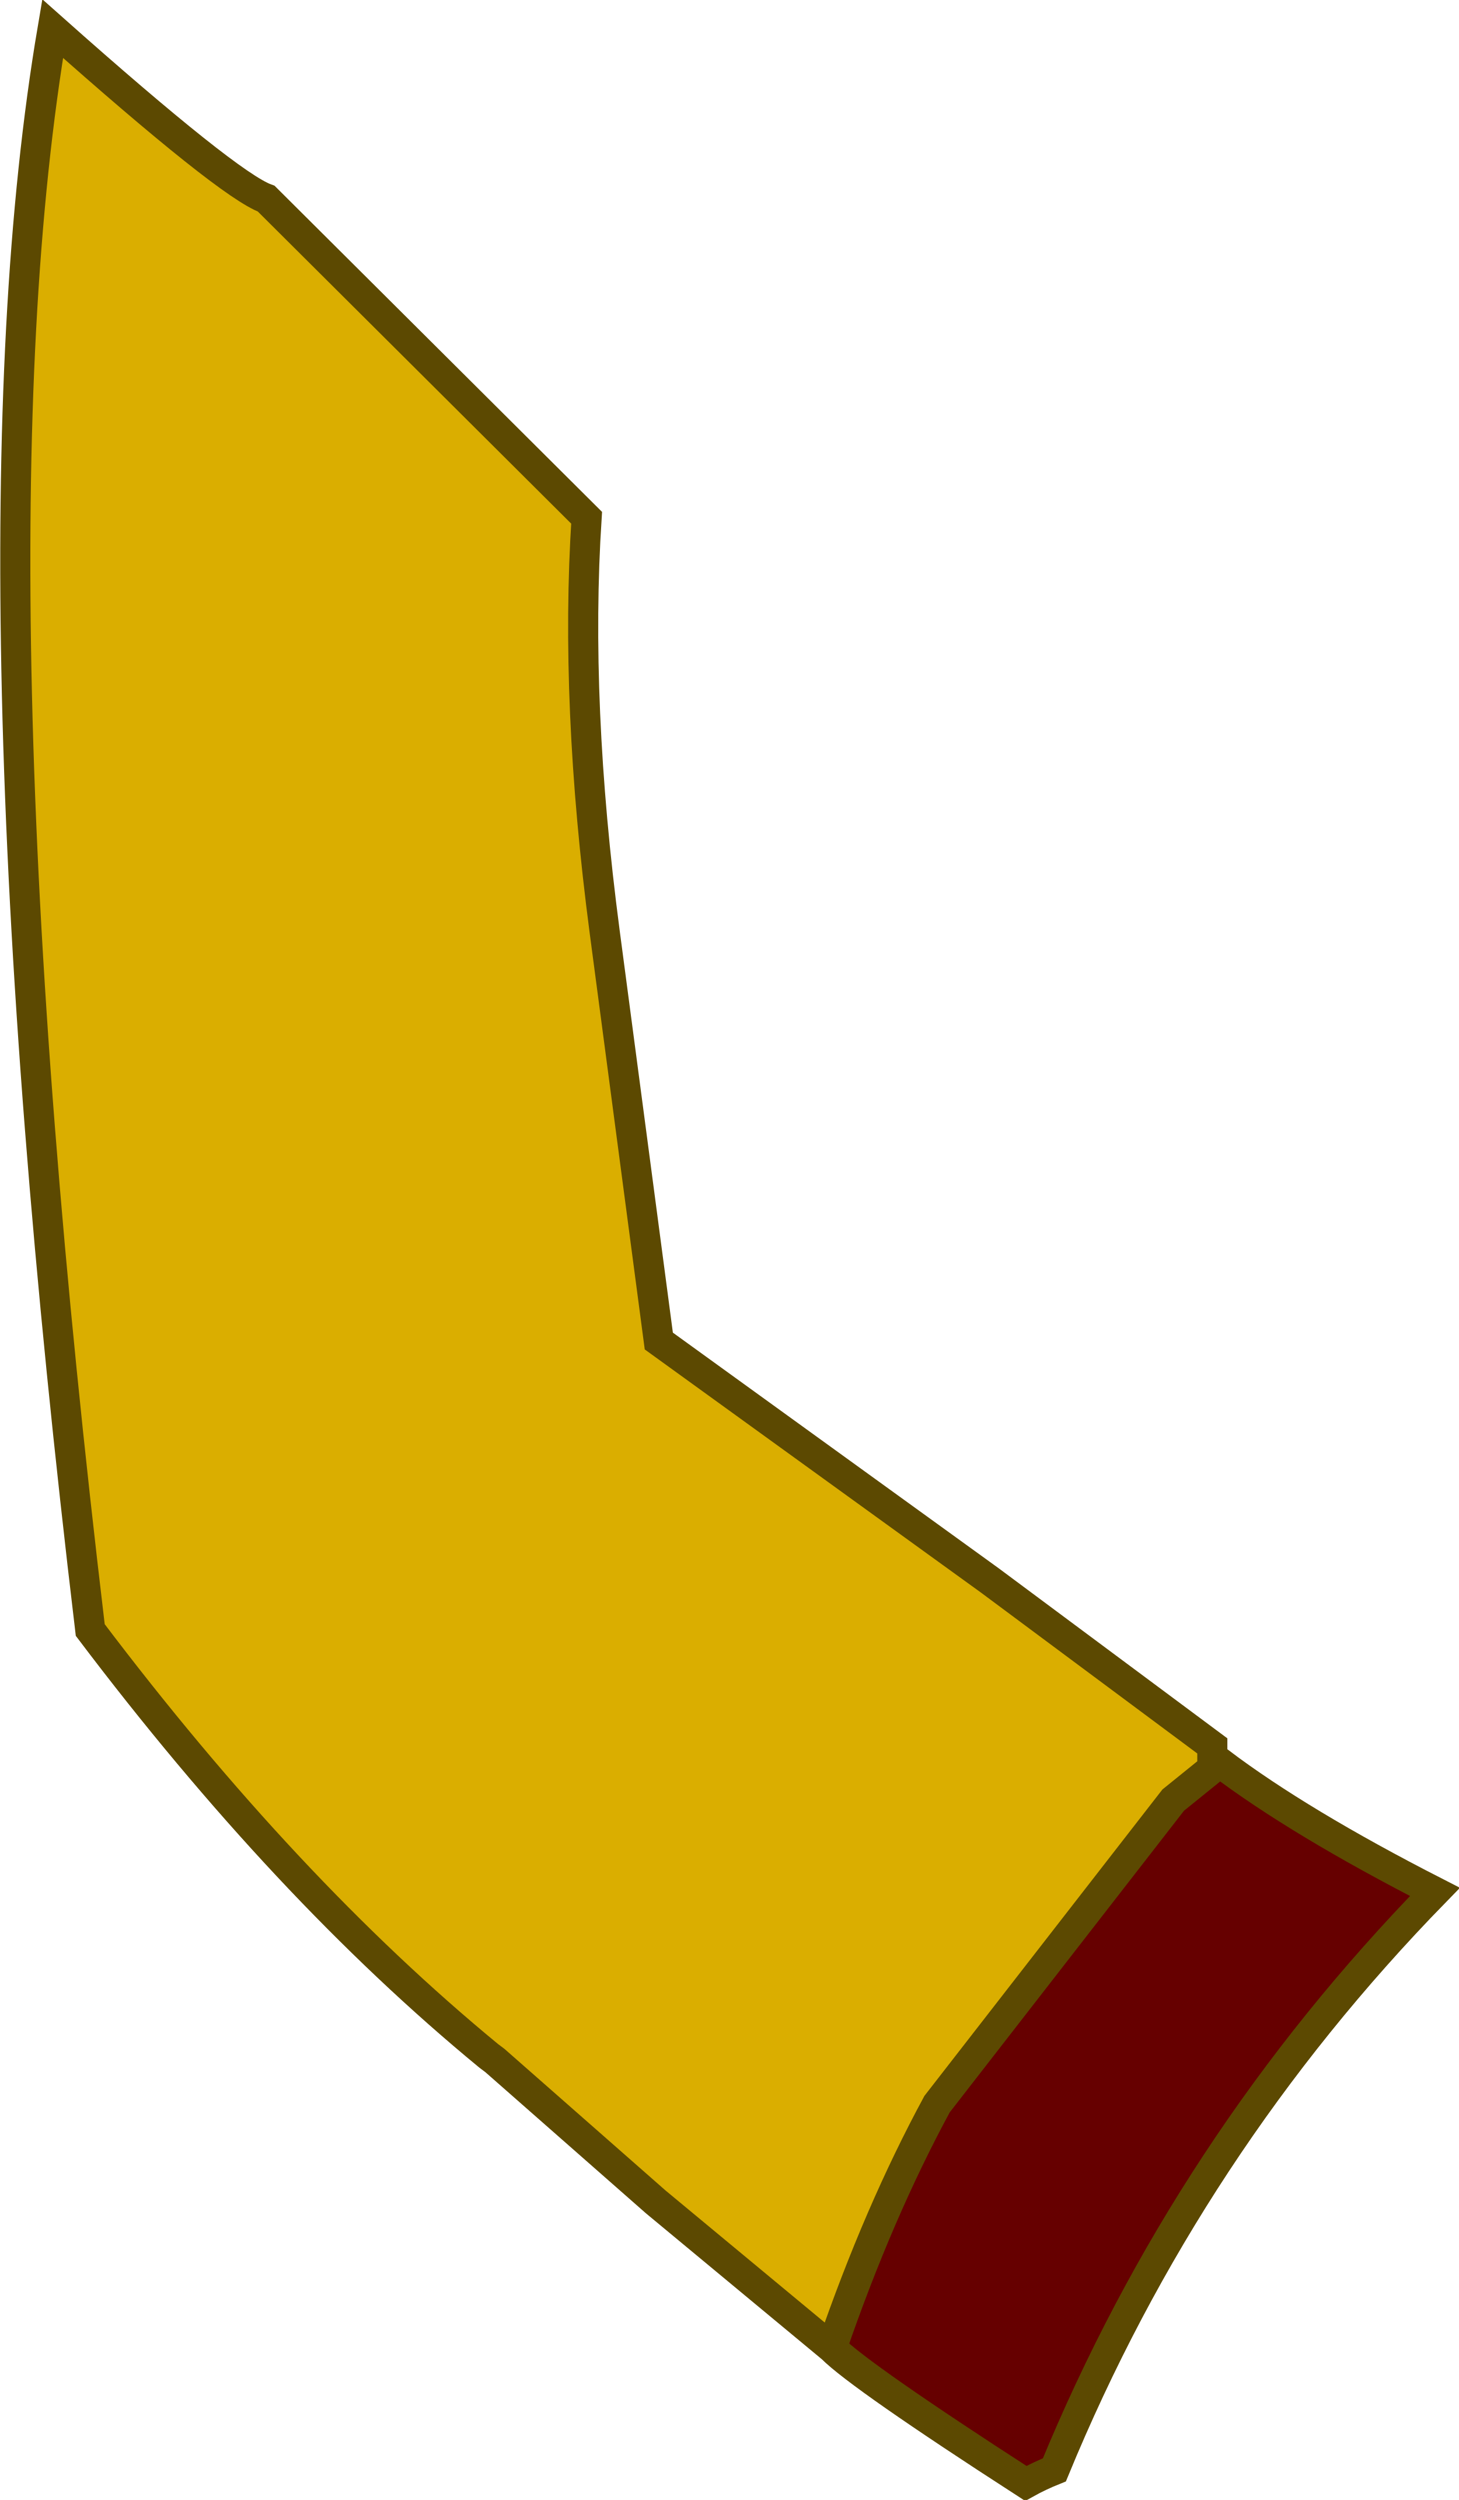
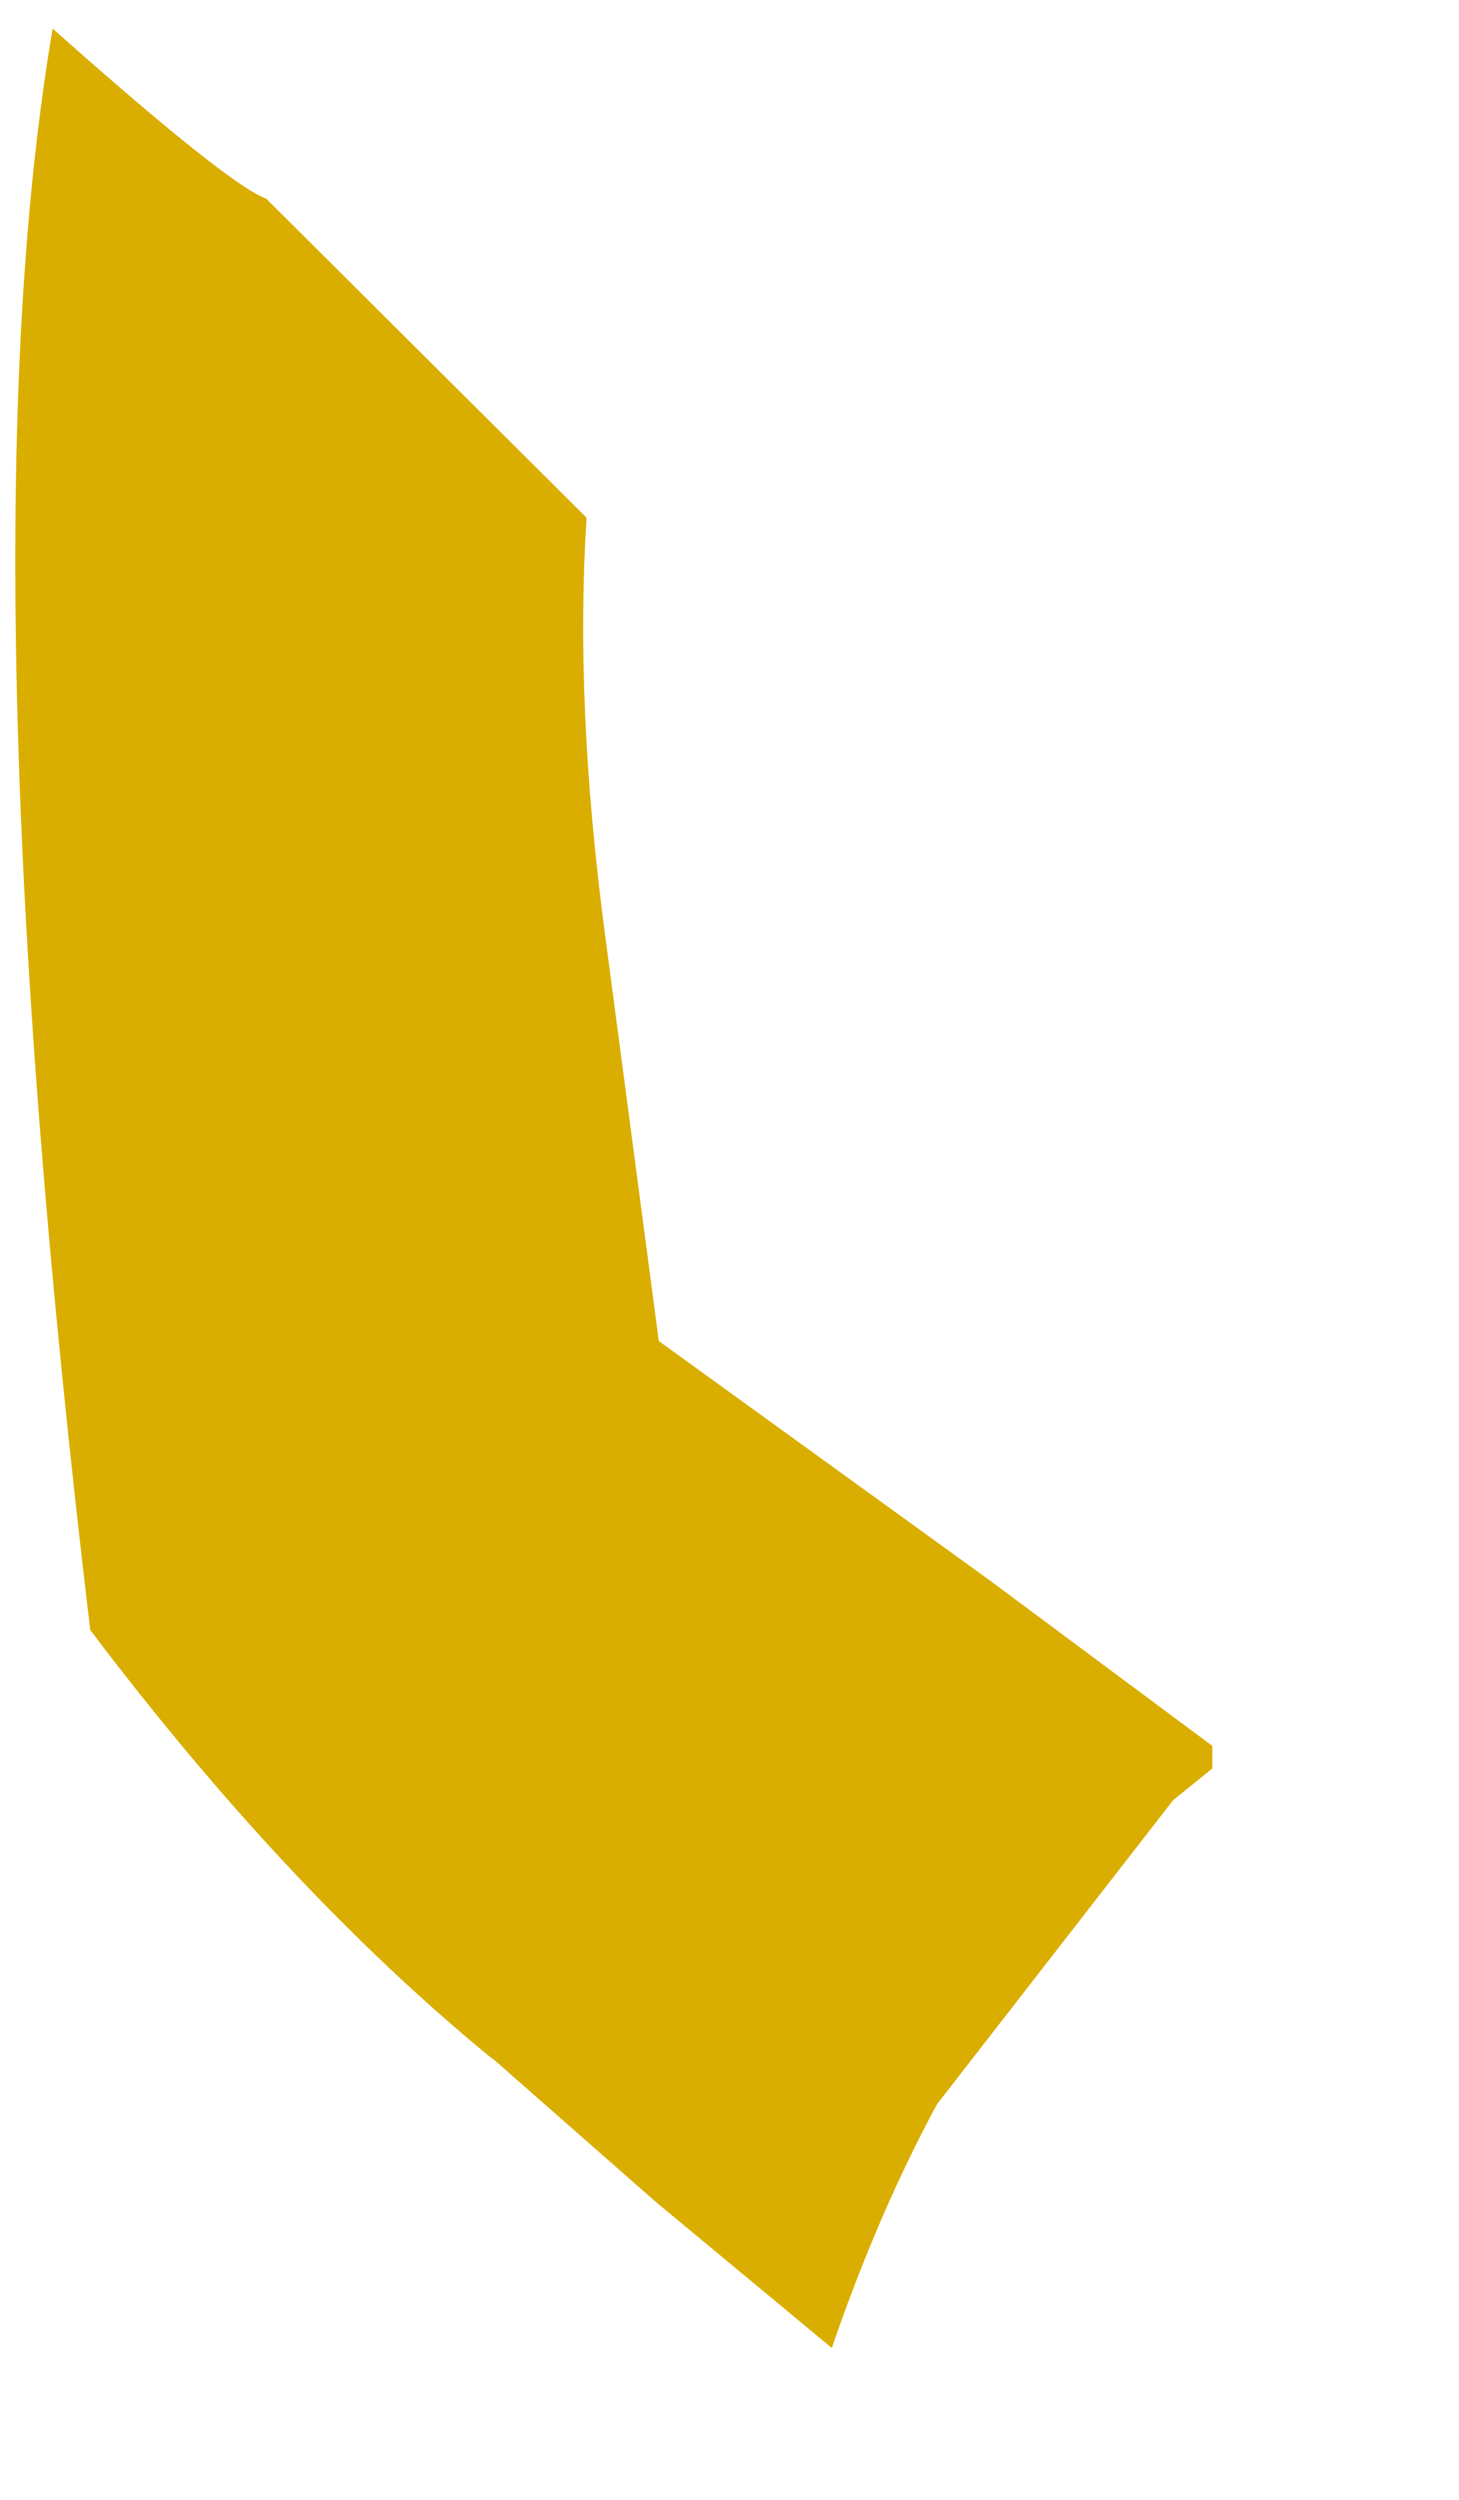
<svg xmlns="http://www.w3.org/2000/svg" height="83.05px" width="48.5px">
  <g transform="matrix(1.0, 0.0, 0.0, 1.0, 18.0, 27.85)">
    <path d="M9.65 50.15 L3.8 45.3 -1.55 40.6 -1.75 40.45 Q-8.5 34.9 -15.0 26.3 -19.25 -9.25 -16.25 -26.9 -10.4 -21.7 -9.15 -21.25 L1.5 -10.65 Q1.1 -4.5 2.1 3.1 L3.9 16.7 14.9 24.65 22.3 30.15 22.3 30.9 21.0 31.95 22.3 30.9 21.0 31.95 13.15 42.05 Q11.2 45.65 9.65 50.15" fill="#daae00" fill-rule="evenodd" stroke="none" />
-     <path d="M9.65 50.15 Q11.2 45.65 13.15 42.05 L21.0 31.95 22.3 30.9 22.55 30.7 Q25.2 32.7 29.7 35.0 21.5 43.4 17.05 54.2 16.55 54.4 16.1 54.65 10.6 51.1 9.65 50.15" fill="#660000" fill-rule="evenodd" stroke="none" />
-     <path d="M22.3 30.9 L22.3 30.15 14.9 24.65 3.9 16.7 2.1 3.1 Q1.1 -4.5 1.5 -10.65 L-9.15 -21.25 Q-10.4 -21.7 -16.25 -26.9 -19.25 -9.25 -15.0 26.3 -8.5 34.9 -1.75 40.45 L-1.55 40.6 3.8 45.3 9.65 50.15 Q11.2 45.65 13.15 42.05 L21.0 31.95 22.3 30.9 22.55 30.7 Q25.2 32.7 29.7 35.0 21.5 43.4 17.05 54.2 16.55 54.4 16.1 54.65 10.6 51.1 9.65 50.15" fill="none" stroke="#5c4901" stroke-linecap="butt" stroke-linejoin="miter-clip" stroke-miterlimit="3.0" stroke-width="1.0" />
  </g>
</svg>